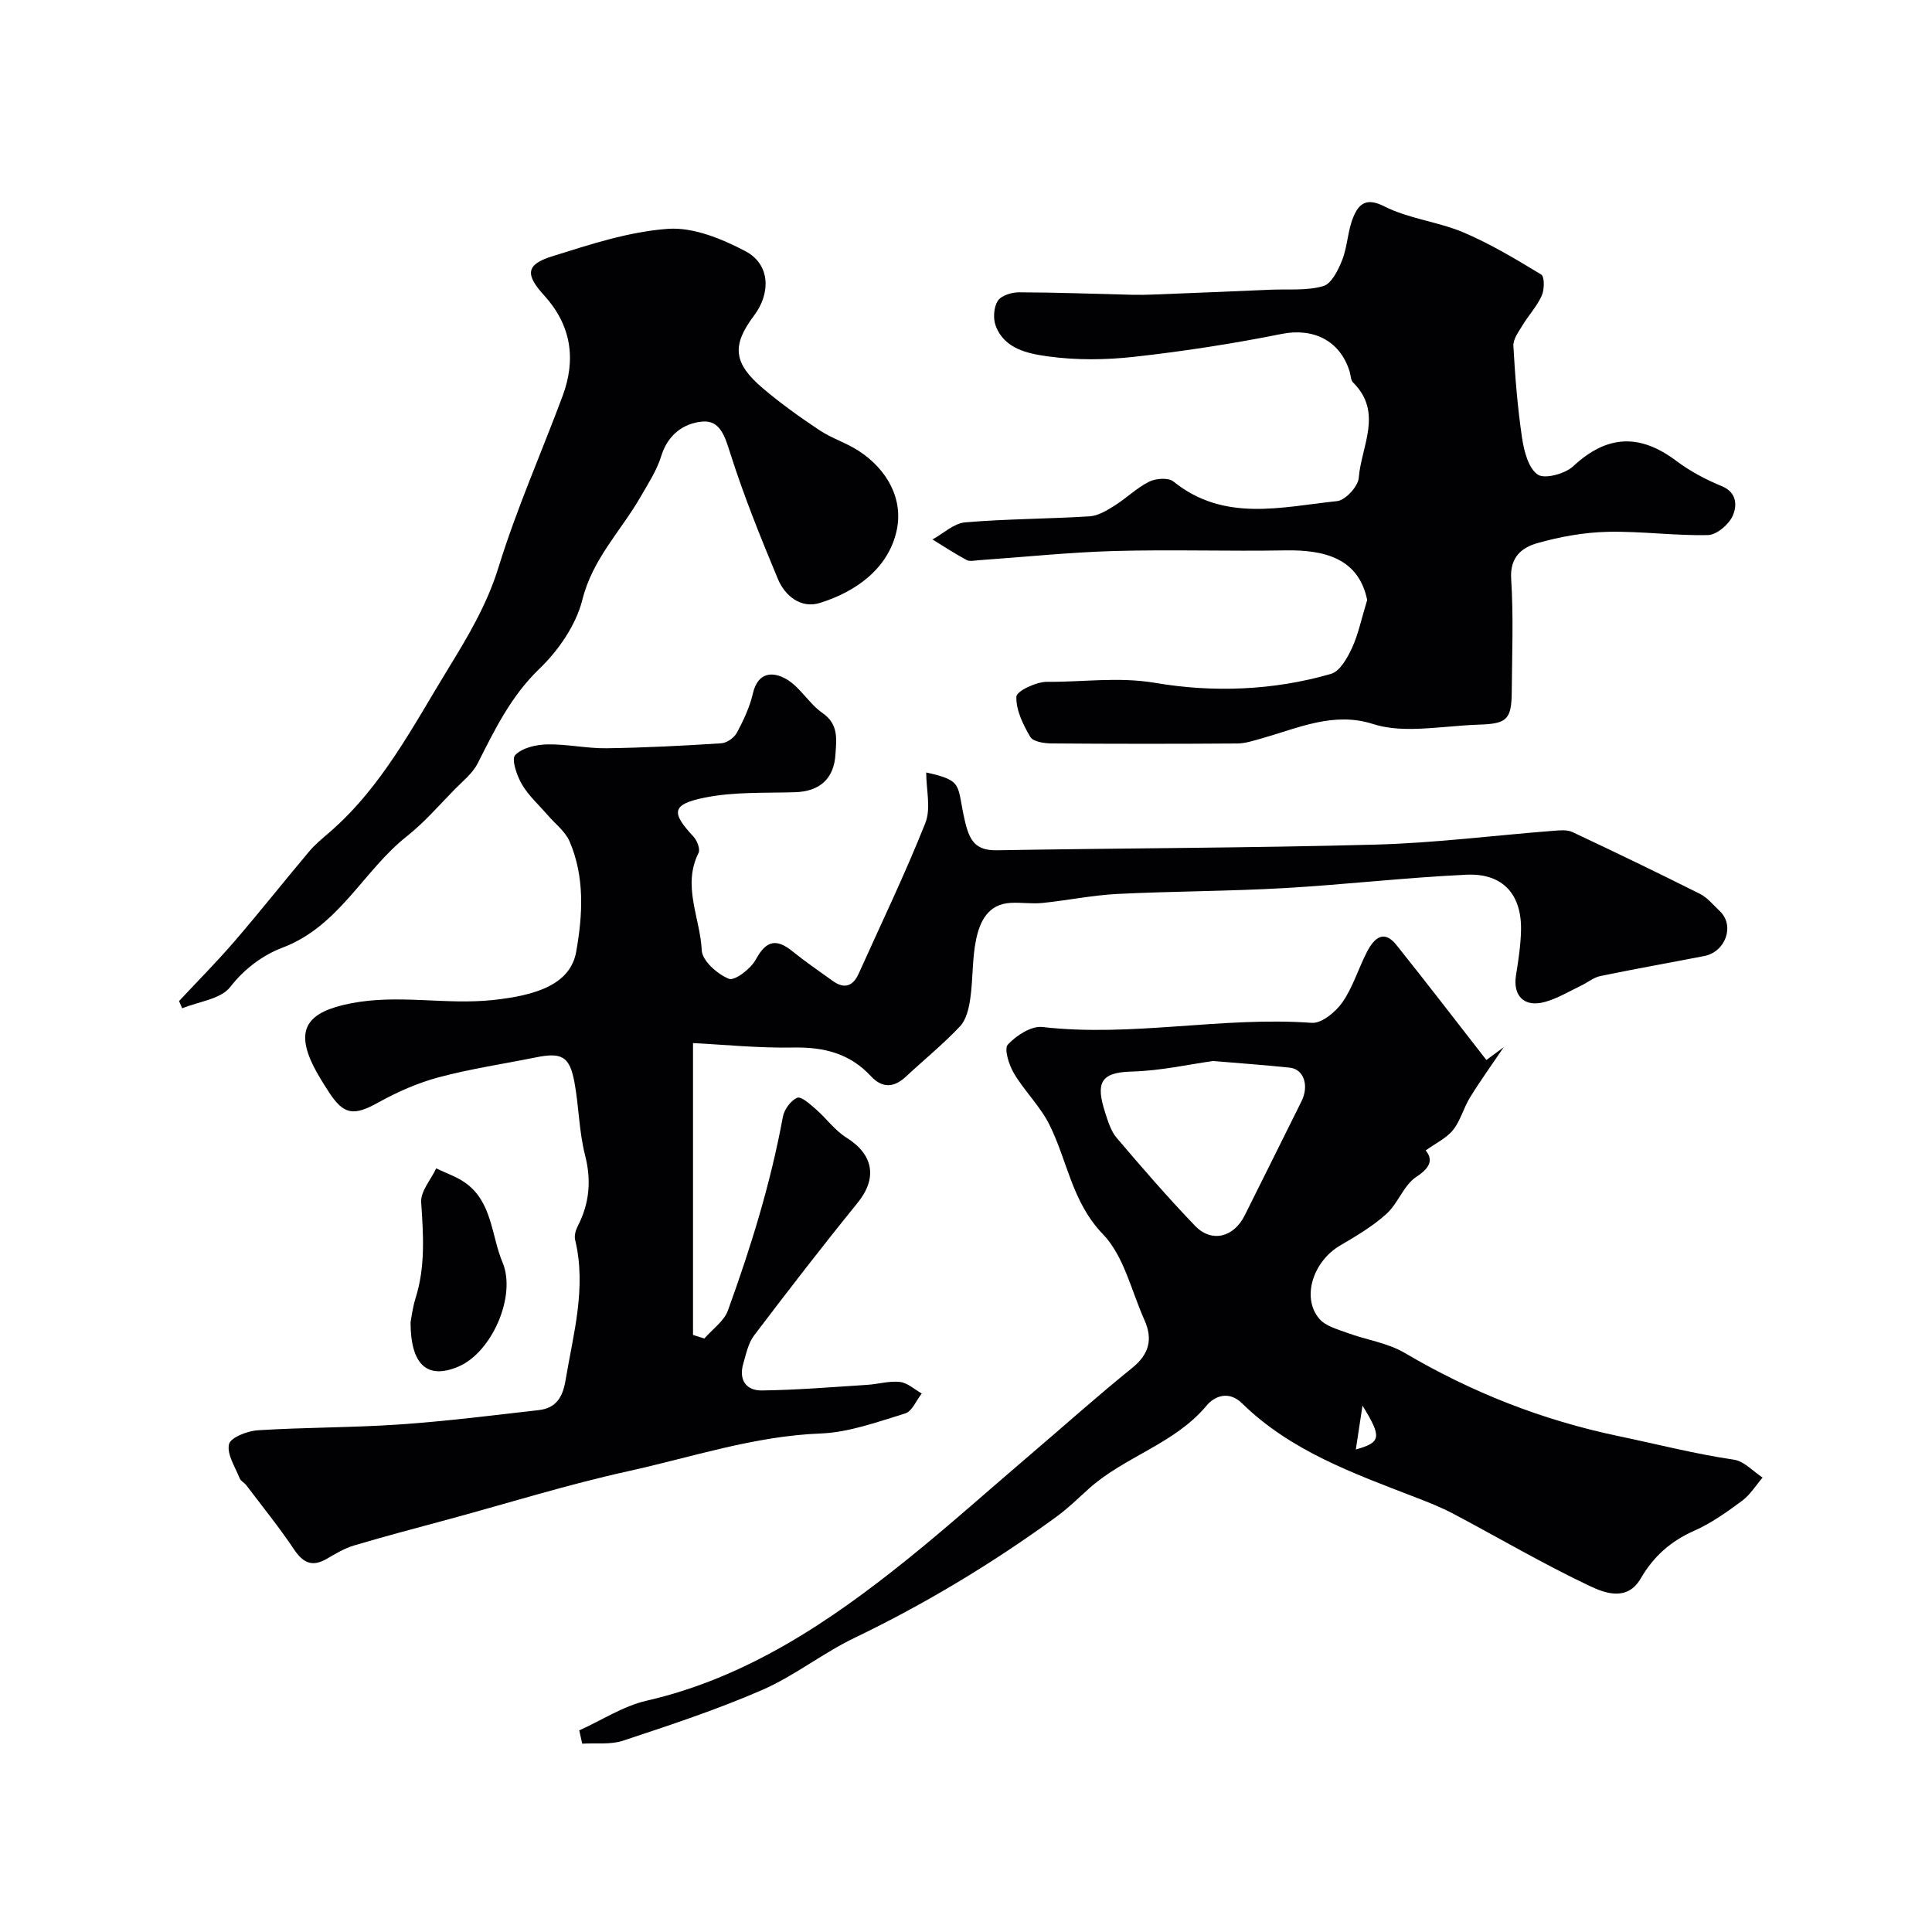
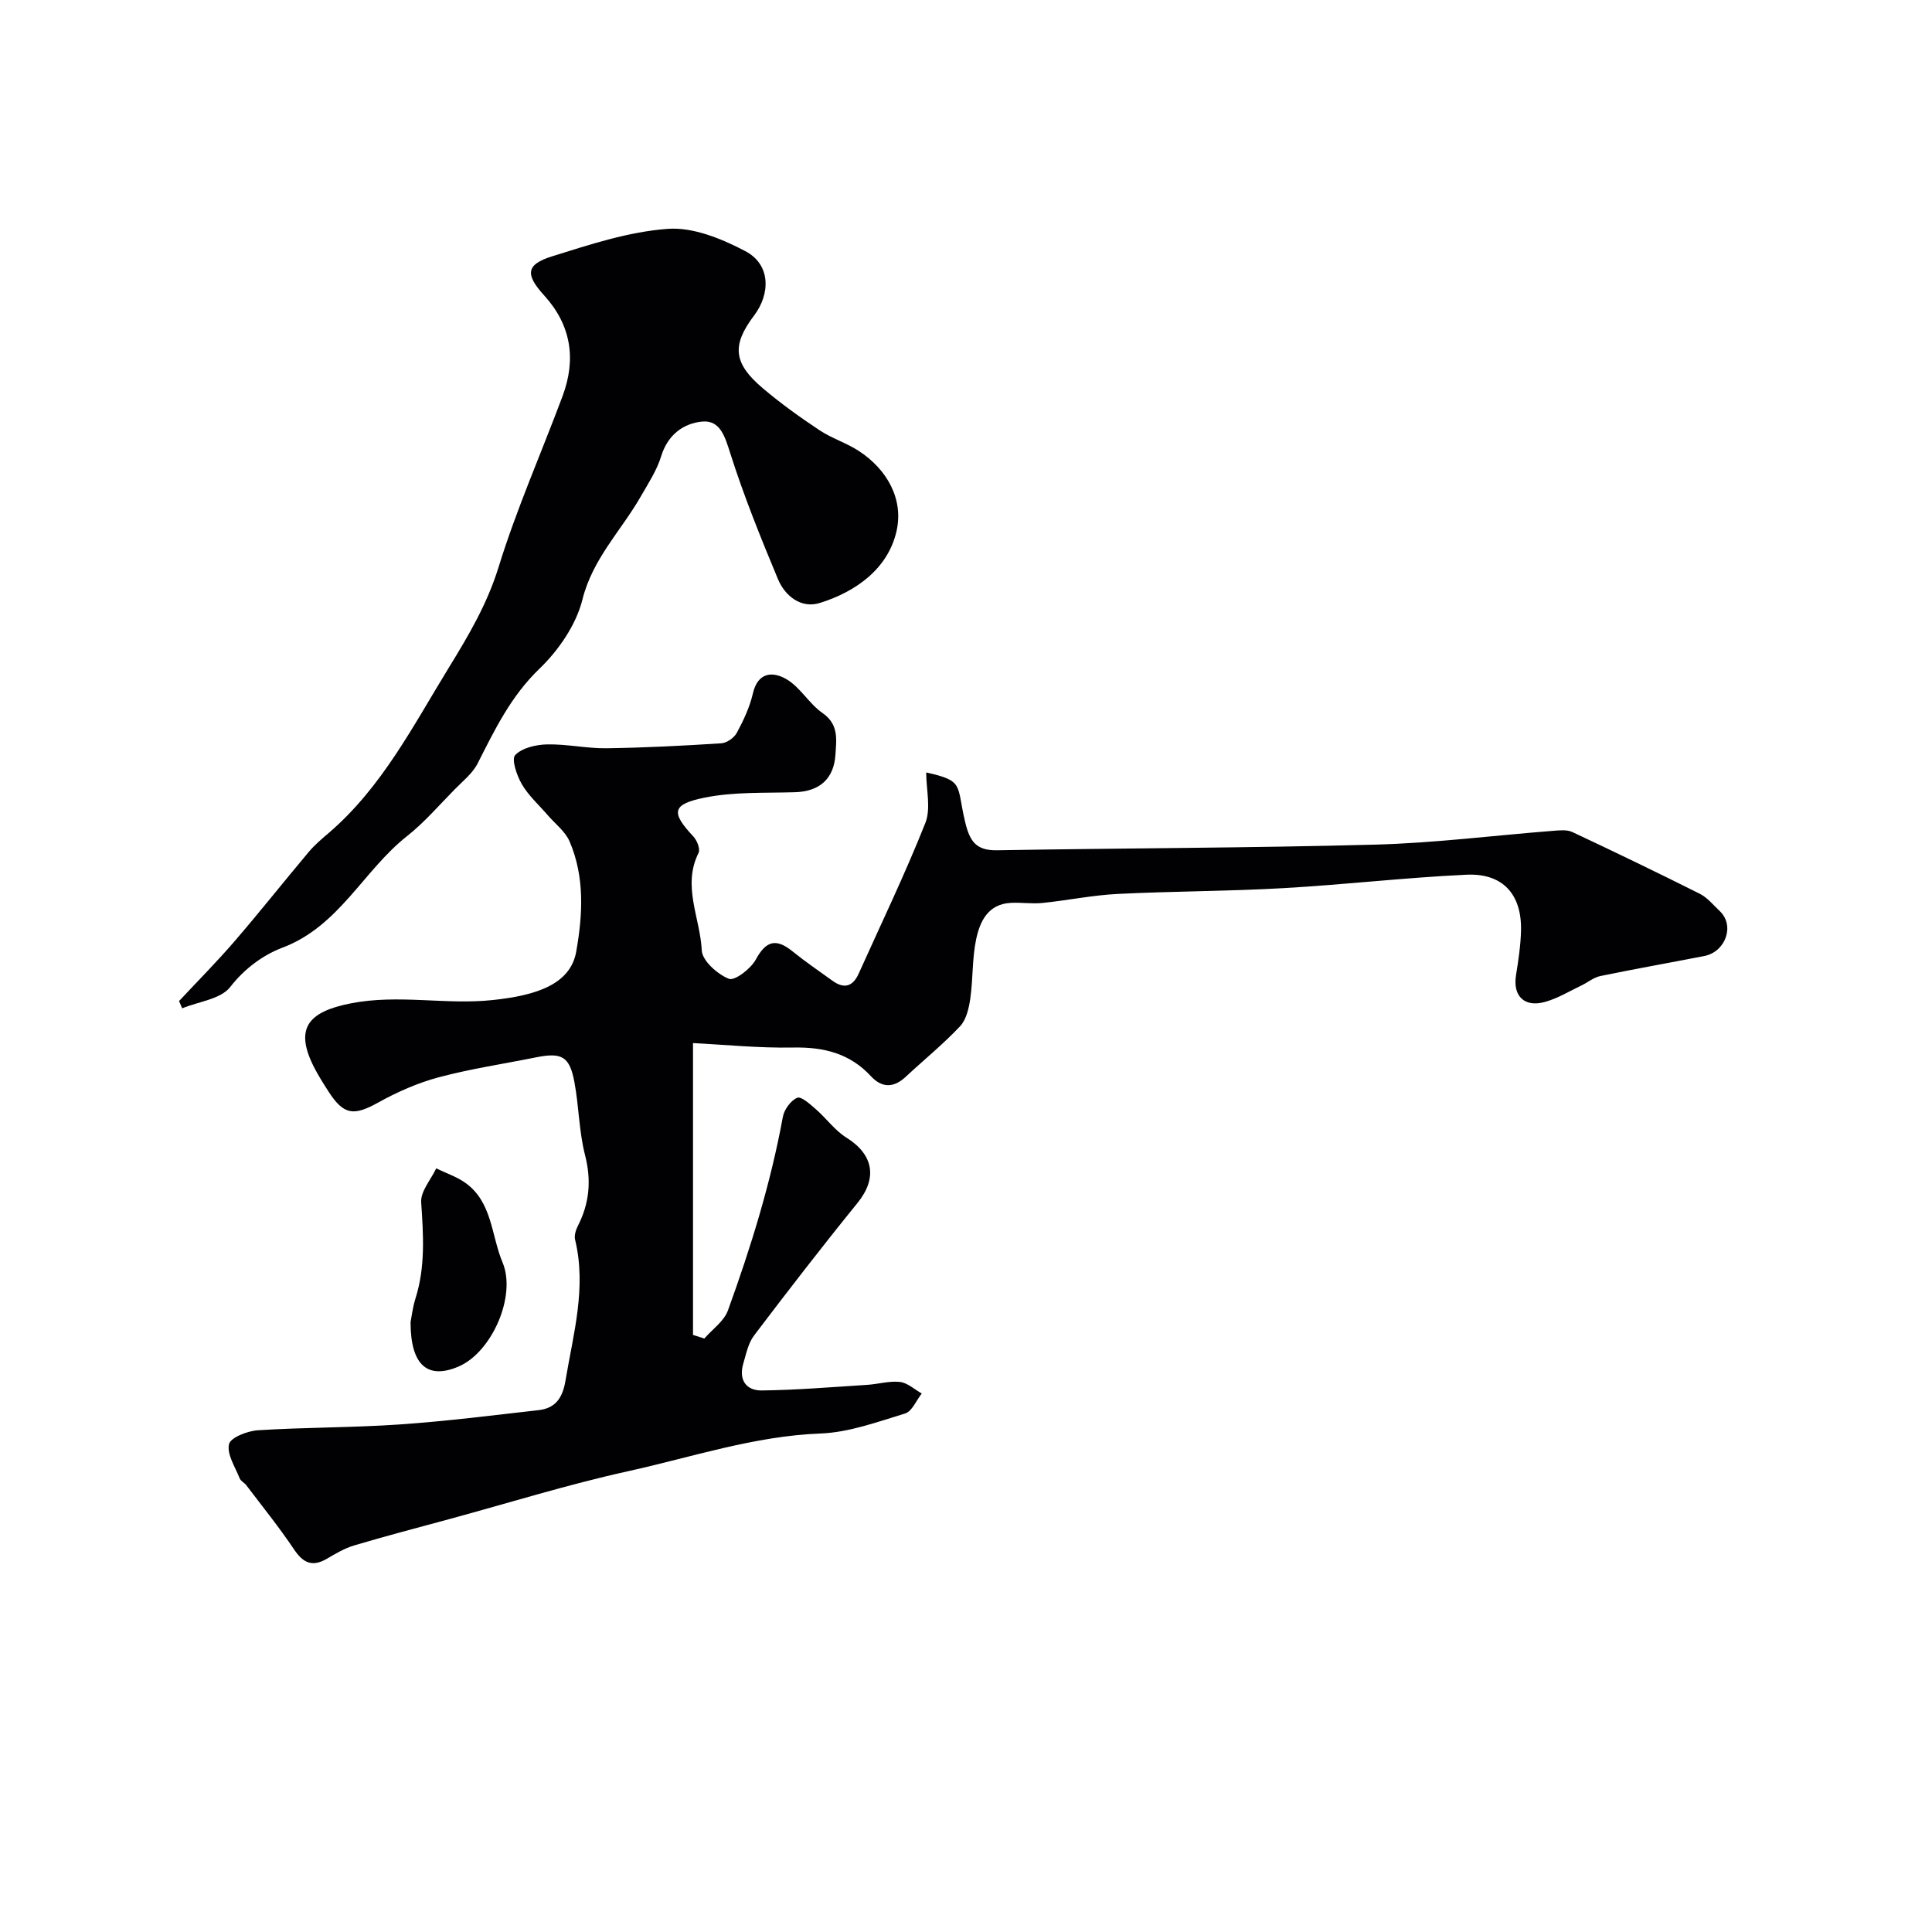
<svg xmlns="http://www.w3.org/2000/svg" enable-background="new 0 0 400 400" viewBox="0 0 400 400">
  <g fill="#010103">
    <path d="m143.48 215.96v60.42l2.34.75c1.67-1.92 4.08-3.58 4.89-5.82 4.75-13.08 8.86-26.37 11.38-40.11.28-1.5 1.64-3.36 2.97-3.92.82-.34 2.66 1.33 3.83 2.35 2.19 1.9 3.95 4.41 6.36 5.91 5.63 3.52 6.44 8.39 2.3 13.5-7.31 9.01-14.41 18.2-21.43 27.46-1.21 1.59-1.64 3.82-2.23 5.81-.99 3.35.57 5.61 3.83 5.57 7.27-.09 14.54-.7 21.8-1.16 2.28-.14 4.6-.86 6.82-.6 1.57.18 3 1.55 4.5 2.39-1.13 1.42-2 3.69-3.43 4.13-5.74 1.75-11.62 3.92-17.51 4.15-13.73.52-26.6 4.88-39.77 7.79-12.5 2.75-24.76 6.58-37.13 9.94-6.56 1.78-13.14 3.5-19.66 5.44-1.98.59-3.84 1.69-5.64 2.75-3.02 1.77-4.92.92-6.82-1.92-3.07-4.58-6.55-8.88-9.89-13.29-.4-.53-1.15-.86-1.37-1.43-.93-2.35-2.68-4.97-2.21-7.06.31-1.39 3.84-2.76 6-2.89 9.75-.62 19.54-.53 29.28-1.2 9.64-.66 19.24-1.88 28.85-2.97 3.52-.4 4.95-2.59 5.54-6.12 1.61-9.67 4.39-19.2 1.99-29.15-.21-.86.13-2 .55-2.83 2.43-4.73 2.85-9.47 1.5-14.73-1.25-4.88-1.26-10.07-2.19-15.06-1-5.37-2.62-6.23-8.04-5.13-6.71 1.35-13.5 2.36-20.09 4.12-4.32 1.16-8.56 3.03-12.48 5.21-5.09 2.83-7.16 2.63-10.33-2.31-1.06-1.65-2.11-3.31-3-5.05-4.03-7.97-1.24-11.42 7.61-13.16 9.9-1.95 19.62.35 29.4-.69 9.02-.95 16.1-3.23 17.3-10.03 1.35-7.61 1.79-15.44-1.37-22.8-.9-2.09-2.99-3.66-4.54-5.46-1.82-2.11-3.97-4.03-5.35-6.4-1.04-1.79-2.19-5.16-1.38-6.02 1.43-1.51 4.31-2.17 6.6-2.22 4.09-.09 8.19.85 12.28.8 7.94-.11 15.87-.52 23.8-1.03 1.14-.07 2.66-1.14 3.21-2.17 1.38-2.57 2.67-5.3 3.32-8.12 1.05-4.58 4.24-4.59 7.01-2.95 2.83 1.68 4.63 5.04 7.38 6.95 3.42 2.36 2.91 5.43 2.71 8.64-.32 5-3.27 7.62-8.36 7.78-6.26.19-12.65-.11-18.72 1.12-6.85 1.38-6.98 3.09-2.33 8.05.76.81 1.46 2.61 1.07 3.39-3.44 6.85.35 13.49.66 20.18.1 2.15 3.24 4.94 5.62 5.89 1.2.48 4.54-2.08 5.57-3.99 2.16-3.98 4.27-4.4 7.63-1.67 2.66 2.15 5.5 4.08 8.27 6.08 2.42 1.75 4.21 1.16 5.41-1.51 4.66-10.36 9.6-20.61 13.79-31.16 1.2-3.02.18-6.91.18-10.47 7.91 1.75 6.23 2.51 8.04 10.16.95 4 2.2 6.03 6.62 5.95 26.09-.45 52.2-.47 78.29-1.17 12.31-.33 24.59-1.9 36.89-2.86 1.31-.1 2.83-.27 3.95.26 8.84 4.15 17.64 8.4 26.38 12.78 1.57.79 2.78 2.31 4.1 3.55 3.24 3.05 1.19 8.48-3.16 9.33-7.17 1.4-14.37 2.67-21.53 4.15-1.38.28-2.59 1.31-3.9 1.94-2.49 1.19-4.91 2.67-7.54 3.41-4.31 1.21-6.71-1.23-6.03-5.5.49-3.07.97-6.18 1.04-9.28.17-7.49-3.78-11.9-11.29-11.55-12.64.59-25.25 2.06-37.89 2.78-11.43.65-22.9.63-34.34 1.2-5.21.26-10.37 1.34-15.58 1.87-2.16.22-4.38-.14-6.56-.02-4.69.25-6.37 3.84-7.15 7.54-.84 3.99-.63 8.19-1.21 12.25-.29 2.01-.82 4.39-2.13 5.77-3.5 3.72-7.5 6.96-11.24 10.45-2.48 2.31-4.91 2.35-7.2-.12-4.35-4.71-9.71-6.05-16-5.94-7.24.14-14.53-.61-20.84-.92z" />
-     <path d="m119.93 358.26c4.64-2.1 9.09-5.03 13.95-6.15 20.65-4.74 37.87-16.32 53.75-29.09 8.68-6.97 17.15-14.58 25.73-21.89 7.01-5.97 13.87-12.13 21.04-17.91 3.54-2.86 4.31-5.97 2.55-9.9-2.71-6.05-4.25-13.28-8.59-17.78-6.46-6.69-7.35-15.25-11.13-22.76-1.9-3.77-5.11-6.87-7.29-10.53-1.04-1.74-2.1-5.09-1.28-5.98 1.74-1.88 4.85-3.9 7.15-3.64 18.64 2.14 37.15-2.21 55.77-.86 2.06.15 4.98-2.27 6.37-4.28 2.2-3.17 3.31-7.06 5.12-10.52 1.37-2.61 3.38-4.65 6.03-1.34 6.3 7.88 12.44 15.88 18.64 23.83 1.2-.88 2.4-1.76 3.59-2.65-2.33 3.45-4.77 6.83-6.96 10.37-1.34 2.16-1.97 4.81-3.52 6.76-1.36 1.7-3.56 2.72-5.68 4.25 1.39 1.68 1.28 3.37-1.9 5.44-2.63 1.71-3.8 5.5-6.23 7.7-2.85 2.58-6.26 4.58-9.6 6.55-5.6 3.3-8.01 10.78-4.3 15.15 1.29 1.53 3.76 2.17 5.8 2.93 3.93 1.45 8.32 2.05 11.86 4.13 13.88 8.18 28.46 13.93 44.34 17.25 7.93 1.66 15.78 3.68 23.84 4.87 2.12.31 3.98 2.42 5.95 3.7-1.4 1.63-2.57 3.57-4.26 4.82-3.14 2.32-6.39 4.65-9.93 6.21-4.84 2.14-8.41 5.32-11.03 9.84-2.8 4.84-7.44 3.07-10.62 1.56-9.61-4.55-18.8-9.96-28.21-14.94-2.55-1.35-5.26-2.41-7.96-3.45-12.76-4.93-25.71-9.56-35.75-19.39-2.92-2.86-5.89-1.31-7.32.41-6.65 7.99-16.96 10.56-24.41 17.24-2.21 1.98-4.33 4.08-6.72 5.82-13.19 9.61-27.1 18-41.83 25.09-6.57 3.16-12.42 7.86-19.07 10.76-9.36 4.08-19.12 7.29-28.82 10.51-2.6.86-5.63.45-8.46.62-.2-.92-.41-1.84-.61-2.75zm131.24-138.59c-4.95.68-10.93 2.04-16.94 2.19-6.52.16-7.35 2.49-5.42 8.48.59 1.83 1.19 3.84 2.39 5.25 5.27 6.19 10.59 12.35 16.23 18.21 3.42 3.55 7.99 2.4 10.26-2.14 3.95-7.87 7.84-15.77 11.77-23.65 1.61-3.23.49-6.66-2.42-6.96-4.9-.52-9.82-.87-15.87-1.38zm30.92 71.35c-.44 2.89-.88 5.79-1.38 9.08 5.25-1.48 5.42-2.52 1.38-9.08z" />
-     <path d="m283.06 124.22c-1.73-8.4-8.46-10.42-16.9-10.27-11.82.21-23.66-.2-35.48.13-9.37.27-18.73 1.26-28.09 1.91-.83.06-1.82.3-2.47-.05-2.42-1.3-4.72-2.81-7.06-4.25 2.25-1.23 4.42-3.34 6.76-3.54 8.56-.73 17.19-.71 25.77-1.25 1.76-.11 3.56-1.2 5.13-2.19 2.48-1.55 4.62-3.7 7.21-4.99 1.38-.69 3.99-.87 5.03-.02 10.49 8.46 22.35 5.26 33.87 4.05 1.71-.18 4.34-3.02 4.48-4.79.51-6.57 5.11-13.55-1.17-19.77-.5-.5-.48-1.52-.72-2.29-2.01-6.47-7.59-9.06-14.08-7.76-10.08 2.02-20.27 3.59-30.48 4.73-5.94.66-12.11.73-18.01-.1-4.04-.57-8.91-1.53-10.7-6.32-.57-1.51-.41-3.84.42-5.15.69-1.1 2.86-1.78 4.37-1.78 7.81.02 15.62.32 23.43.51 1.5.04 3 .01 4.5-.05 8.1-.32 16.2-.65 24.29-1 3.63-.15 7.43.24 10.82-.75 1.72-.51 3.12-3.38 3.93-5.46 1.1-2.84 1.12-6.11 2.31-8.9 1.09-2.58 2.6-4.07 6.37-2.15 5.06 2.57 11.1 3.16 16.38 5.39 5.61 2.38 10.9 5.56 16.12 8.73.71.43.68 3.1.12 4.35-.98 2.2-2.71 4.05-3.97 6.13-.81 1.35-1.98 2.89-1.91 4.29.35 6.36.86 12.72 1.79 19.02.41 2.74 1.3 6.28 3.24 7.62 1.44 1 5.68-.15 7.37-1.73 6.99-6.51 13.78-6.77 21.31-1.11 2.85 2.14 6.1 3.87 9.4 5.23 3.3 1.35 3.17 4.16 2.31 6.13-.79 1.81-3.32 3.97-5.13 4.01-6.92.16-13.87-.83-20.79-.67-4.85.11-9.79 1-14.47 2.32-3.21.9-5.78 2.85-5.49 7.4.5 7.8.18 15.65.12 23.48-.04 5.66-1.08 6.53-6.63 6.71-4.6.15-9.2.81-13.8.89-2.75.05-5.66-.17-8.25-1-8.17-2.63-15.42.8-22.91 2.91-1.71.48-3.47 1.09-5.21 1.11-12.83.09-25.65.09-38.48-.01-1.52-.01-3.82-.36-4.4-1.35-1.49-2.54-2.98-5.56-2.88-8.33.04-1.16 4.13-3.1 6.37-3.08 7.44.08 14.67-1.08 22.43.23 11.87 2.02 24.44 1.59 36.36-1.88 1.82-.53 3.35-3.26 4.3-5.3 1.31-2.79 1.93-5.93 3.17-9.99z" />
-     <path d="m37.07 207.26c3.84-4.12 7.82-8.12 11.49-12.38 5.25-6.09 10.23-12.4 15.41-18.55 1.23-1.46 2.73-2.71 4.19-3.96 10.93-9.42 17.38-22.11 24.74-34.1 4.06-6.61 7.96-13.19 10.32-20.84 3.71-12.02 8.84-23.6 13.25-35.41 2.85-7.64 1.81-14.68-3.81-20.86-3.95-4.34-3.78-6.39 1.62-8.08 7.85-2.46 15.9-5.12 24-5.7 5.25-.38 11.15 2.05 16.02 4.61 5.33 2.8 5.19 8.87 1.85 13.3-4.65 6.16-4.4 9.86 1.8 15.11 3.71 3.14 7.68 5.99 11.73 8.68 2.51 1.67 5.52 2.6 8.06 4.24 6 3.89 9.36 10.09 7.88 16.63-1.75 7.75-8.34 12.53-15.86 14.88-3.9 1.22-7.22-1.4-8.71-4.97-3.56-8.54-7.04-17.15-9.84-25.96-1.1-3.46-2.08-6.94-5.79-6.62-3.85.34-7.15 2.69-8.51 7.12-.91 2.98-2.71 5.71-4.28 8.45-4.05 7.05-9.94 12.83-12.05 21.3-1.31 5.23-4.93 10.49-8.89 14.3-5.91 5.68-9.24 12.59-12.8 19.61-1.04 2.05-3.05 3.64-4.72 5.34-3.25 3.3-6.3 6.87-9.91 9.72-9.05 7.14-14.02 18.63-25.77 23.08-3.92 1.48-7.8 4.25-10.82 8.14-1.96 2.53-6.55 3.02-9.95 4.42-.21-.52-.43-1.01-.65-1.5z" />
+     <path d="m37.07 207.26c3.84-4.12 7.82-8.12 11.49-12.38 5.25-6.09 10.23-12.4 15.41-18.55 1.23-1.46 2.73-2.71 4.19-3.96 10.93-9.42 17.38-22.11 24.74-34.1 4.06-6.61 7.96-13.19 10.32-20.84 3.71-12.02 8.84-23.6 13.25-35.41 2.85-7.64 1.81-14.68-3.81-20.86-3.95-4.34-3.78-6.39 1.62-8.08 7.85-2.46 15.9-5.12 24-5.7 5.25-.38 11.15 2.05 16.02 4.61 5.33 2.8 5.19 8.87 1.85 13.3-4.65 6.16-4.4 9.86 1.8 15.11 3.71 3.14 7.68 5.99 11.73 8.68 2.51 1.67 5.52 2.6 8.06 4.24 6 3.89 9.36 10.09 7.88 16.63-1.75 7.75-8.34 12.53-15.86 14.88-3.9 1.22-7.22-1.4-8.71-4.97-3.56-8.54-7.04-17.15-9.84-25.96-1.1-3.46-2.08-6.94-5.79-6.62-3.85.34-7.15 2.69-8.51 7.12-.91 2.98-2.71 5.71-4.28 8.45-4.05 7.05-9.94 12.83-12.05 21.3-1.31 5.23-4.93 10.49-8.89 14.3-5.91 5.68-9.24 12.59-12.8 19.61-1.04 2.05-3.05 3.64-4.72 5.34-3.25 3.3-6.3 6.87-9.91 9.72-9.05 7.14-14.02 18.63-25.77 23.08-3.92 1.48-7.8 4.25-10.82 8.14-1.96 2.53-6.55 3.02-9.95 4.42-.21-.52-.43-1.01-.65-1.5" />
    <path d="m85 273.77c.17-.83.4-2.97 1.03-4.97 2.07-6.55 1.62-13.16 1.17-19.88-.15-2.26 2.01-4.67 3.11-7.02 2.01.98 4.2 1.7 6 2.97 5.64 3.99 5.38 10.91 7.74 16.51 2.92 6.94-2.24 18.66-9.16 21.57-6.3 2.66-9.87-.19-9.89-9.18z" />
  </g>
</svg>